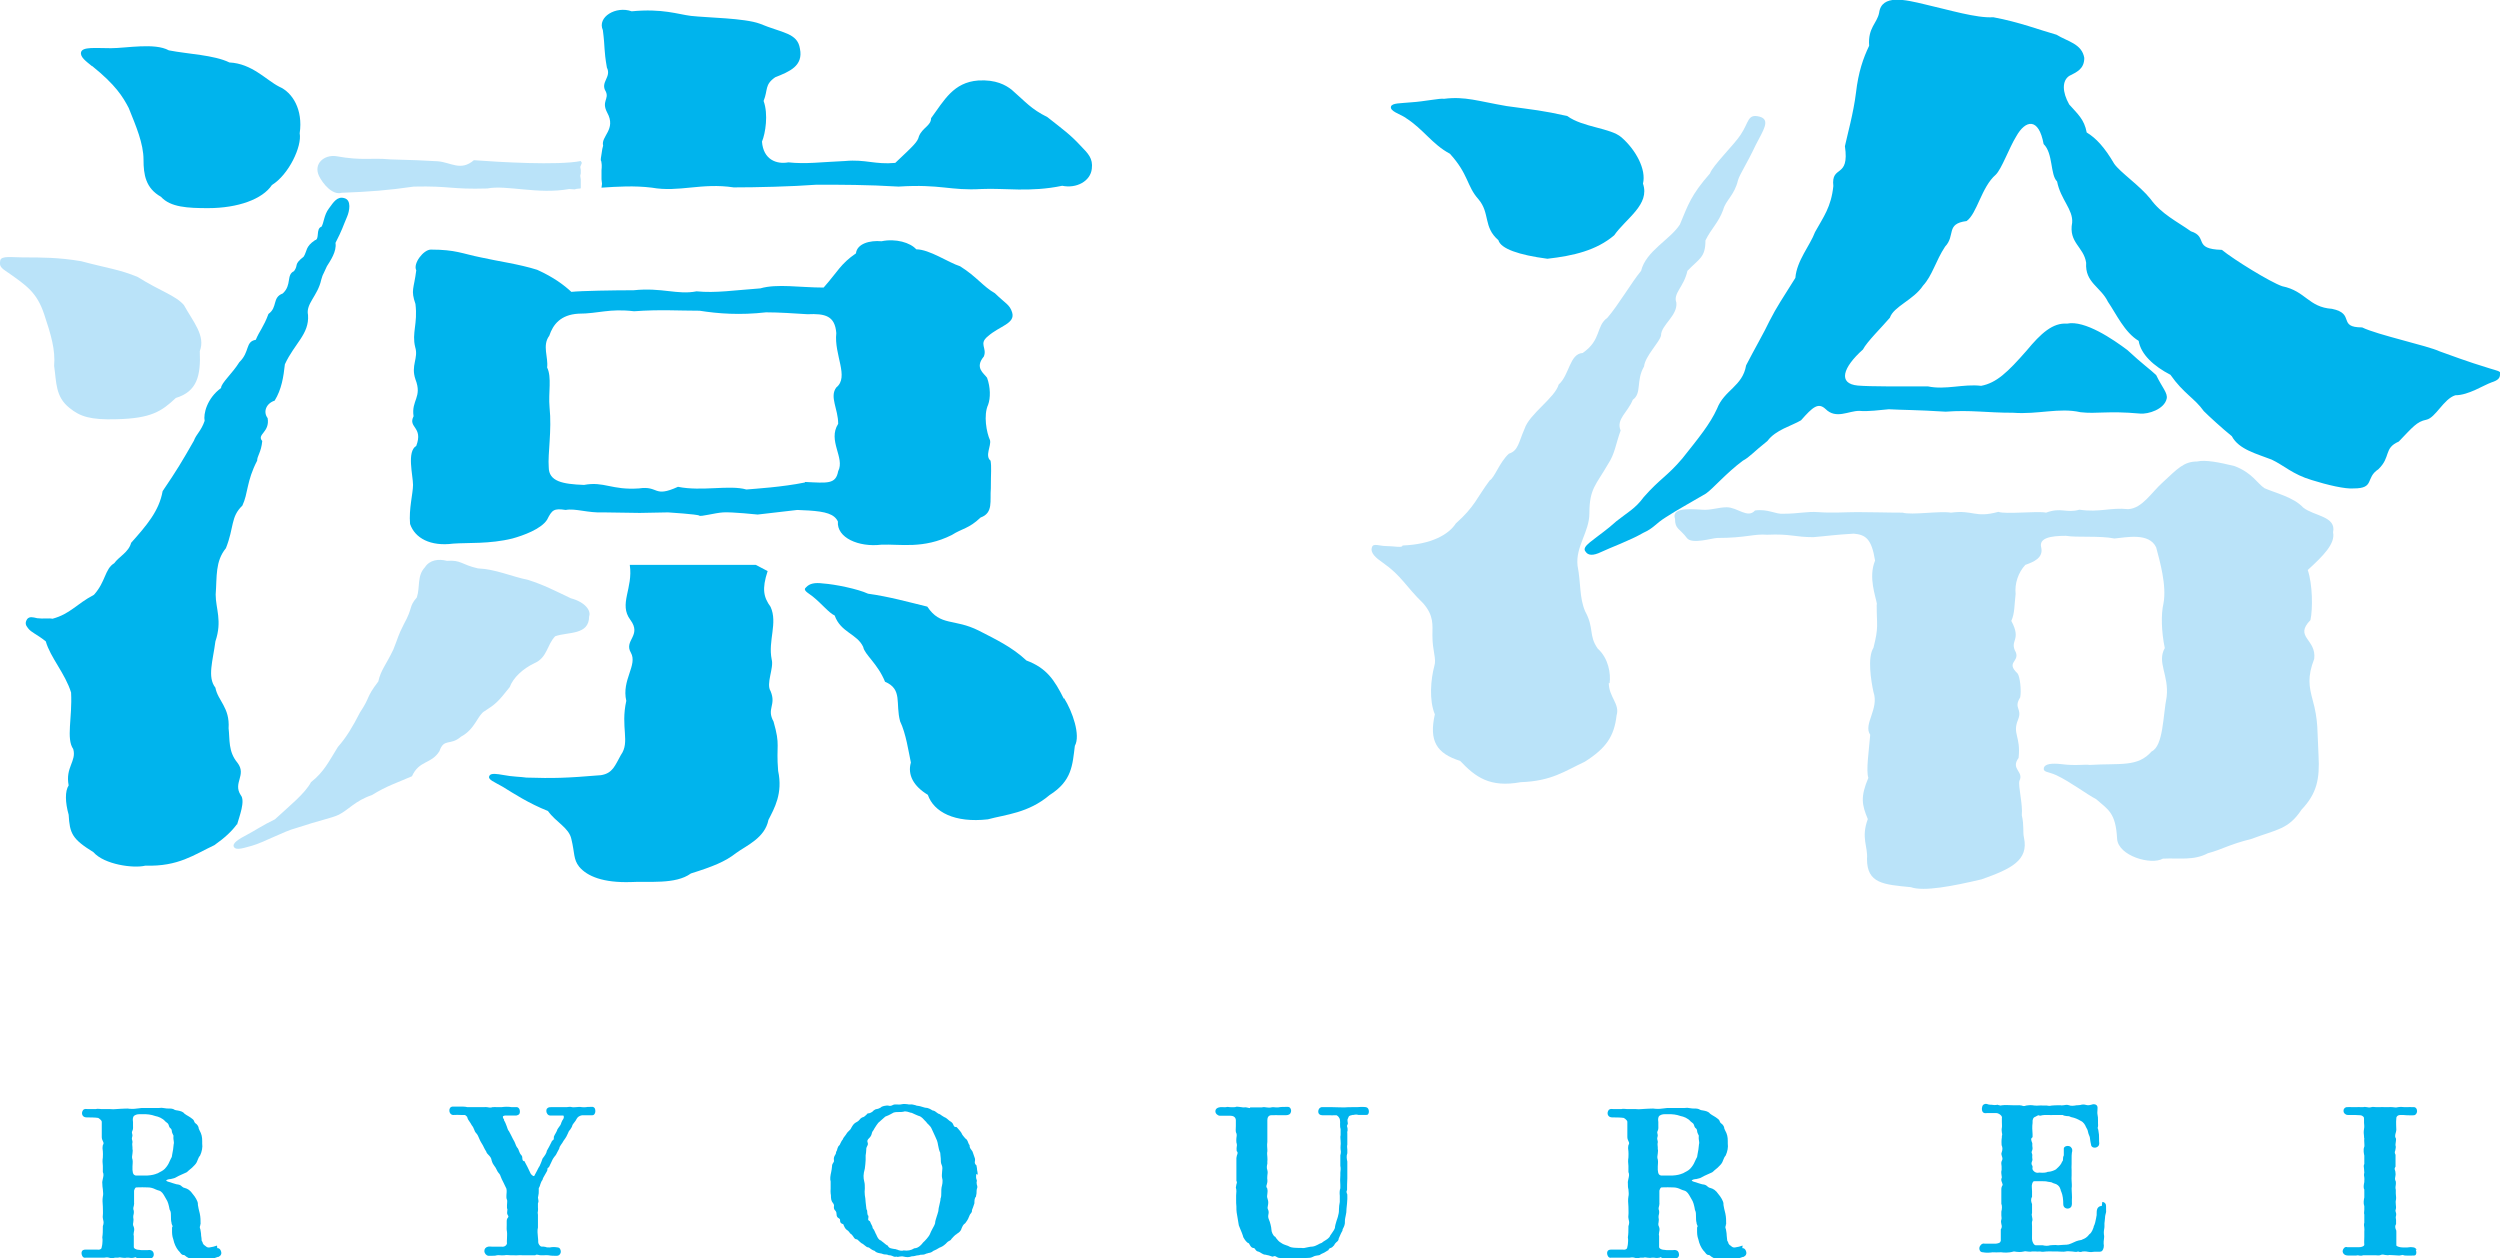
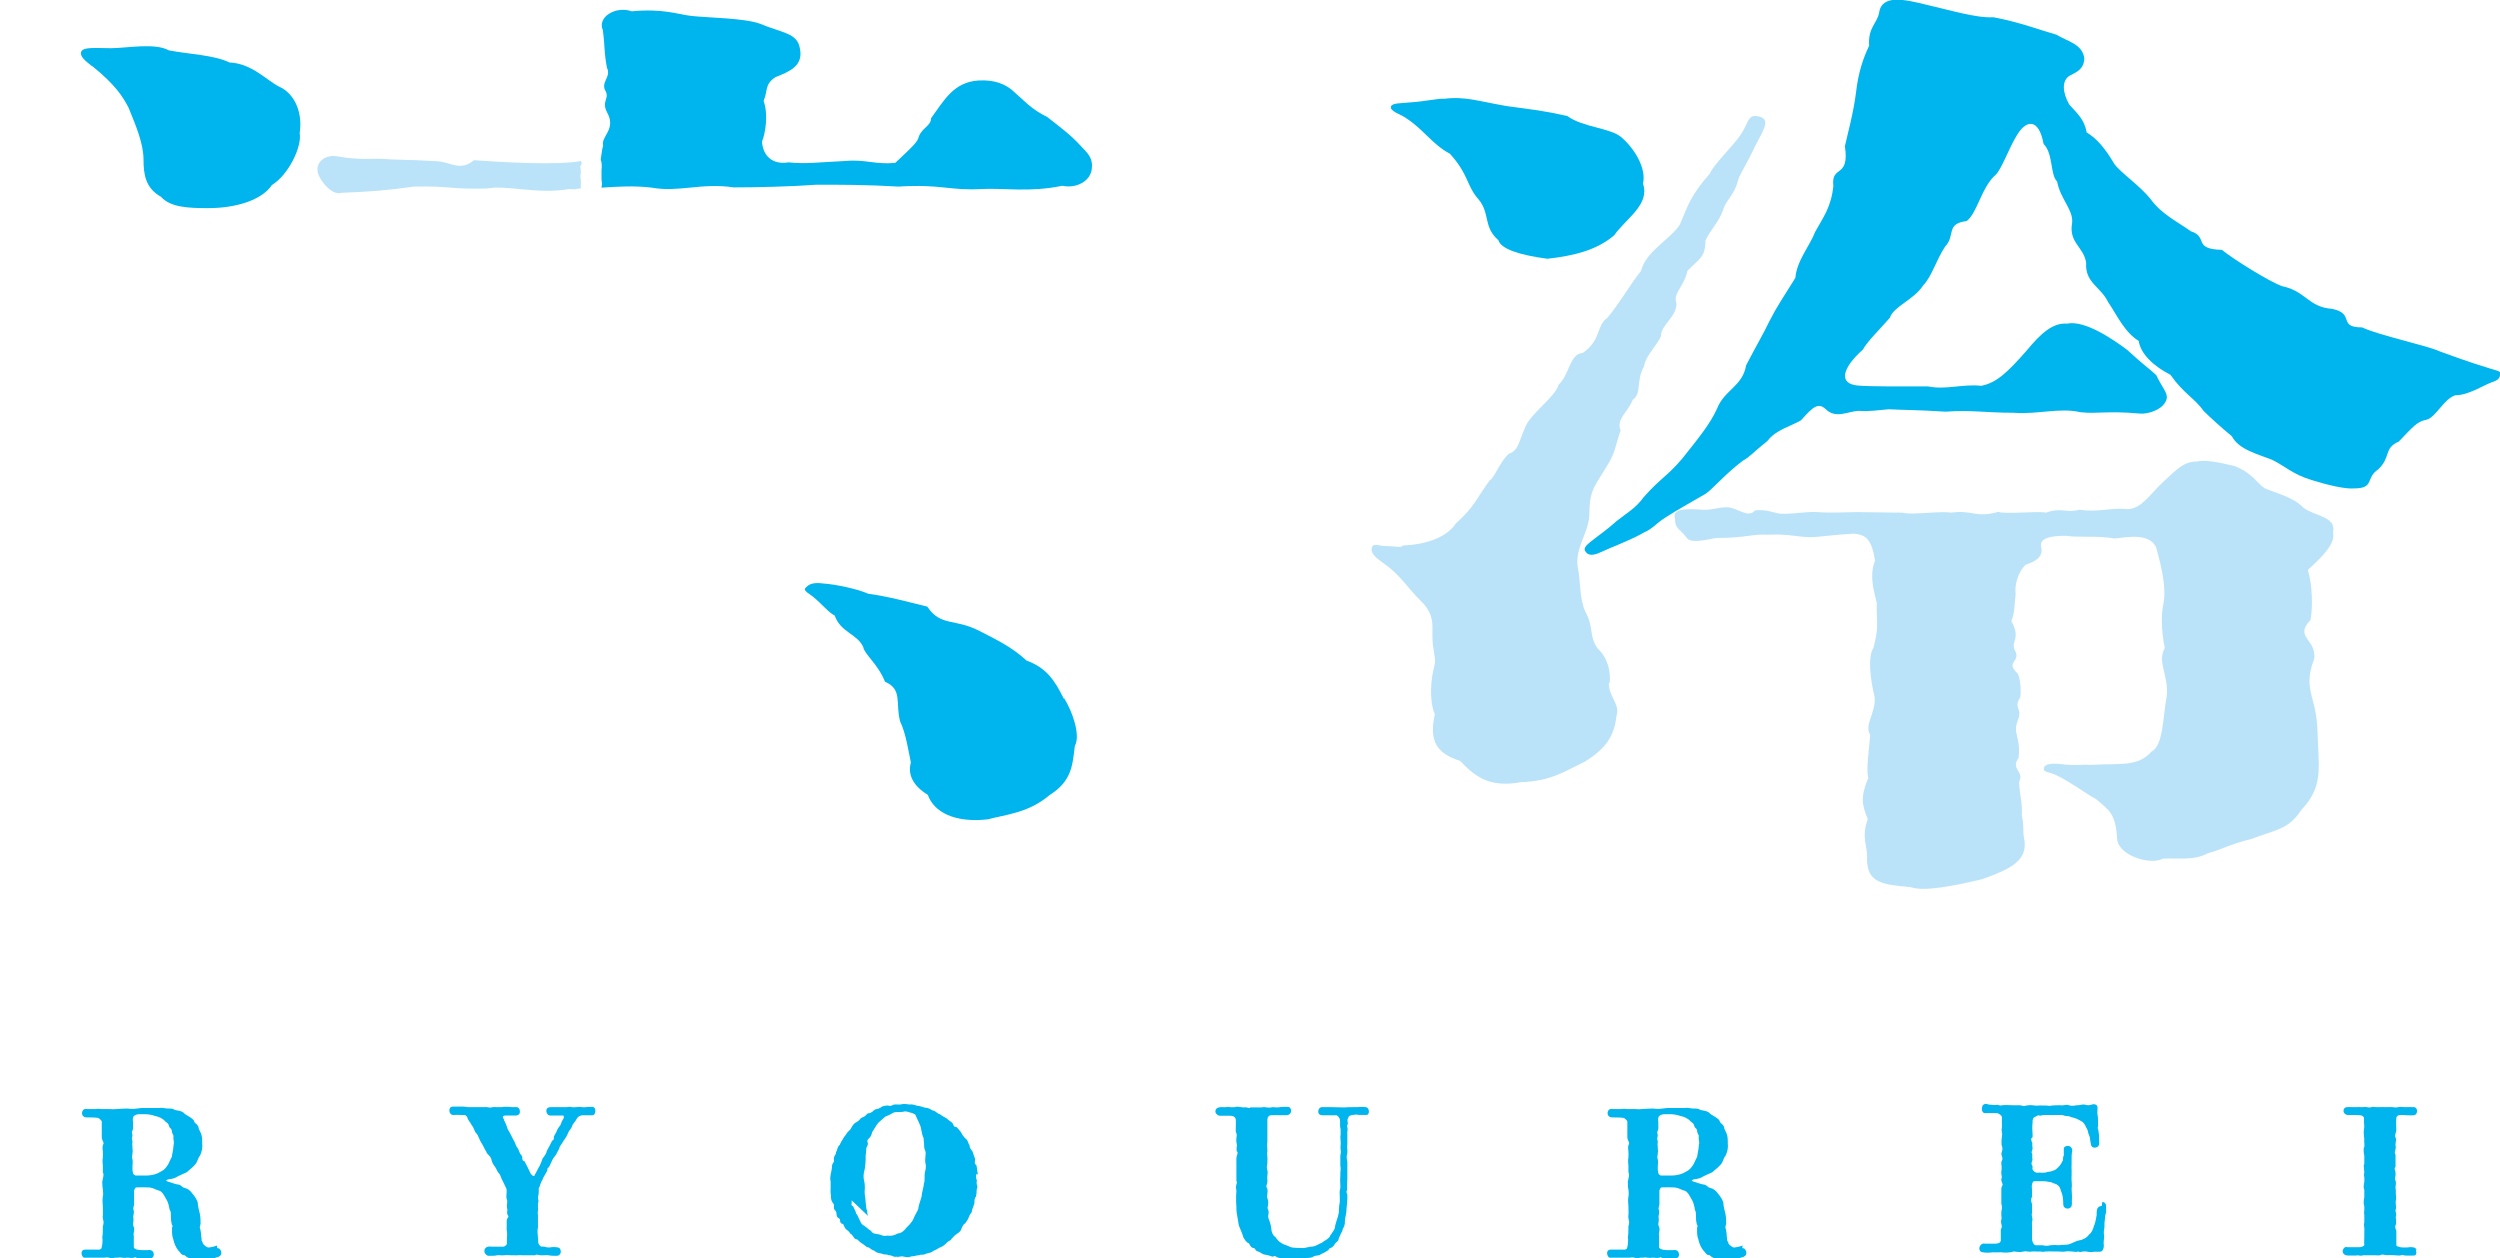
<svg xmlns="http://www.w3.org/2000/svg" id="_レイヤー_2" data-name="レイヤー_2" viewBox="0 0 92.85 46.74">
  <defs>
    <style>
      .cls-1 {
        fill: #bae3f9;
      }

      .cls-2 {
        fill: #00b4ed;
      }
    </style>
  </defs>
  <g id="_レイヤー_1-2" data-name="レイヤー_1">
    <g>
      <g>
-         <path class="cls-1" d="M.29,10.12c-.27-.18-.32-.24-.28-.45.04-.18.45-.11.84-.11.71,0,1.32,0,2.16.14.93.25,1.45.31,2.11.59.84.53,1.4.68,1.71,1.04.35.63.81,1.14.59,1.71.04.92-.1,1.5-.89,1.74-.53.5-.92.76-2.2.79-.97.03-1.36-.1-1.75-.42-.53-.42-.48-.96-.57-1.56.05-.6-.11-1.14-.37-1.92-.27-.81-.65-1.06-1.36-1.56Z" />
-         <path class="cls-2" d="M8.8,30.61c-.18.25-.44.5-.84.78-.75.35-1.33.8-2.56.76-.44.11-1.53-.04-1.93-.5-.79-.49-.88-.69-.92-1.39-.13-.46-.14-.88,0-1.09-.13-.67.3-.9.17-1.35-.27-.39-.03-1.15-.08-2.1-.22-.71-.77-1.3-.94-1.9-.35-.28-.53-.32-.66-.49-.09-.11-.12-.2-.03-.34.09-.1.2-.07.37-.03.22.03.44-.01.57.02.66-.18.88-.54,1.54-.89.44-.49.4-.96.75-1.17.18-.25.54-.41.63-.76.57-.64,1.04-1.18,1.17-1.92.53-.78.72-1.1,1.16-1.87.09-.25.27-.36.4-.74-.05-.25.08-.83.61-1.22,0-.18.42-.54.68-.96.4-.39.21-.76.61-.83.13-.32.29-.47.47-.96.35-.25.13-.61.53-.76.35-.32.12-.69.42-.83.18-.25-.03-.23.36-.54.13-.21.06-.37.42-.61.18-.03.02-.43.24-.5.09-.14.09-.43.27-.67.18-.25.32-.47.58-.39.27.07.19.48.1.69-.18.42-.16.44-.43.97.05.32-.19.66-.32.87-.22.49-.12.22-.21.5-.13.6-.58.89-.49,1.31.05.71-.5,1.05-.86,1.83-.05.46-.12.93-.38,1.35-.31.1-.44.41-.26.65.09.53-.42.6-.2.85-.04.42-.19.55-.19.73-.4.77-.33,1.21-.55,1.67-.44.42-.3.8-.61,1.58-.4.49-.33,1.05-.38,1.72,0,.53.25.97-.01,1.74-.09.71-.31,1.33,0,1.72.09.49.54.73.49,1.51.05.42-.02.86.33,1.28.35.46-.18.74.12,1.2.18.21-.05.79-.14,1.11Z" />
        <path class="cls-2" d="M3.42,2.46c-.22-.18-.45-.34-.41-.52.05-.21.54-.15,1.11-.15s1.63-.21,2.15.08c.71.14,1.68.17,2.25.45.84.04,1.36.65,1.85.9.49.21.89.85.76,1.73.09.49-.41,1.54-1.03,1.92-.35.53-1.27.86-2.37.86-.75,0-1.4-.03-1.75-.42-.57-.32-.65-.82-.65-1.38,0-.6-.28-1.25-.55-1.92-.22-.42-.48-.85-1.36-1.56Z" />
-         <path class="cls-1" d="M15,23.18c.35-.63.17-.63.48-.99.13-.39,0-.8.3-1.12.18-.28.51-.32.82-.24.53-.04.53.14,1.15.28.66.03,1.21.29,1.87.43.57.18.97.39,1.58.68.53.14.76.46.68.67,0,.71-.78.57-1.26.74-.31.32-.29.79-.77,1-.44.21-.79.54-.92.89-.44.56-.54.64-.93.89-.26.14-.35.67-.88.95-.4.35-.63.04-.8.54-.31.49-.75.33-1.02.93-.57.25-.92.35-1.49.7-.62.21-.87.55-1.23.73-.31.14-.63.18-1.6.5-.4.1-1.22.54-1.62.65-.27.07-.58.19-.67.05-.09-.14.2-.31.47-.45s.61-.37,1.05-.58c.53-.49,1.12-.96,1.34-1.38.49-.39.65-.75,1-1.31.31-.35.55-.75.82-1.28.4-.6.2-.52.68-1.15.09-.42.29-.62.56-1.19.19-.47.16-.49.39-.94Z" />
        <path class="cls-1" d="M21.56,7c-.41.03.03.05-.42.02-1.15.21-2.34-.16-3.04-.02-1.37.04-1.37-.1-2.73-.07-.97.14-1.63.19-2.68.23-.35.1-.7-.34-.84-.62-.22-.46.19-.8.63-.74,1.01.18,1.26.05,2.02.12.97.03,1.1.03,1.76.07.49.04.85.38,1.34-.04.93.07,3.14.2,3.97.03l.04.07-.06.15.02.11v.13l-.02.09.02.13v.12s0,.11,0,.11v.09Z" />
        <path class="cls-2" d="M22.36,6.84l-.02-.18v-.15s0-.19,0-.19c0,0,.02-.18,0-.27s0-.05-.02-.08.01-.18.01-.18l.04-.26s.02-.08.03-.12c-.09-.35.5-.6.15-1.23-.22-.42.08-.5-.05-.78-.22-.35.22-.53.04-.89-.12-.69-.06-.69-.15-1.39-.22-.49.49-.91,1.07-.7,1.15-.11,1.71.11,2.2.17.62.07,1.99.08,2.56.29.84.35,1.4.34,1.49.93.13.64-.39.85-.92,1.06-.4.28-.26.46-.43.88.18.49.07,1.2-.06,1.51.05.67.54.85.98.77.66.07,1.19-.01,2.11-.05.75-.07,1.11.14,1.86.07.71-.67.83-.78.88-.99.13-.32.45-.39.45-.67.49-.67.83-1.33,1.75-1.4.66-.04,1.02.17,1.24.34.53.46.71.71,1.33,1.02.62.49.84.64,1.24,1.07.27.28.46.46.41.85-.05.46-.57.74-1.1.63-1.19.25-2.15.08-2.99.12-1.19.07-1.5-.19-3.09-.09-1.15-.07-2.16-.07-3.04-.07-.93.07-2.25.1-3.08.1-1.19-.18-2.03.19-3.04.01-.65-.08-1.28-.04-1.87,0l.02-.15Z" />
-         <path class="cls-2" d="M28.51,21.21c-.22.67-.15.97.11,1.33.27.6-.1,1.25.04,1.95.09.32-.22.9-.04,1.18.22.53-.16.64.11,1.13.26.91.09.84.17,1.83.18.84-.14,1.39-.36,1.82-.13.67-.81.95-1.2,1.23-.4.32-.88.51-1.68.76-.57.42-1.58.28-2.24.32-1.01.03-1.61-.21-1.91-.57-.22-.28-.16-.5-.29-1.03-.09-.42-.57-.62-.87-1.04-.71-.28-1.29-.66-1.68-.9-.31-.18-.58-.27-.49-.41.05-.11.31-.06.49-.03.35.07.7.07.88.1,1.01.03,1.45.02,2.77-.09.44-.07.52-.36.74-.75.35-.49-.02-1.02.2-2.01-.18-.78.43-1.33.17-1.79-.27-.46.42-.63-.02-1.22s.11-1.16-.02-2.04h4.68l.44.23ZM29.61,18.94l-1.47.17s-.96-.1-1.28-.08-.84.17-.89.12-1.16-.12-1.16-.12l-1.05.02-1.34-.02c-.57.03-1.06-.16-1.41-.09-.44-.07-.51,0-.69.36-.22.35-.89.59-1.29.7-.84.21-1.68.15-2.2.19-.84.11-1.42-.2-1.6-.73-.05-.56.11-1.14.11-1.45,0-.35-.24-1.24.12-1.45.27-.71-.32-.67-.1-1.1-.09-.6.33-.7.07-1.37-.18-.53.12-.78-.01-1.2-.13-.53.1-.86.01-1.6-.18-.53-.06-.54.03-1.25-.13-.25.27-.77.54-.77.93,0,1.16.15,1.86.29.62.14,1.43.25,2.09.46.62.28,1,.57,1.27.82.35-.04,1.61-.06,2.31-.06,1.06-.11,1.63.18,2.34.04.71.07,1.4-.04,2.37-.11.62-.18,1.47-.03,2.35-.03.53-.6.63-.88,1.2-1.27.04-.36.51-.49.95-.45.53-.11,1.07.05,1.29.3.49,0,1.19.49,1.63.63.62.39.85.75,1.29,1,.4.39.55.42.64.71.13.42-.46.5-.9.89-.35.28-.02.43-.15.75-.35.42,0,.62.12.79.13.36.13.75.04,1-.18.39-.06,1.04.07,1.32.05.21-.2.58.02.76.04.25.01.43.01,1.03-.04.46.1.91-.38,1.08-.44.42-.68.4-1.07.65-1.06.53-1.91.33-2.62.36-.84.1-1.66-.26-1.61-.86-.13-.28-.46-.37-1.08-.41M29.9,17.9c.84.04,1.14.09,1.23-.4.26-.5-.4-1.13,0-1.76,0-.56-.33-1-.07-1.35.49-.39-.09-1.21,0-2.02-.05-.64-.41-.73-1.07-.7-.49-.03-1.05-.07-1.54-.07-.97.11-1.77.05-2.47-.06-.79,0-1.46-.05-2.43.02-.93-.11-1.32.09-2.07.09-.66.04-.94.4-1.08.82-.27.36-.03.8-.08,1.18.18.36.04.94.09,1.47.09.88-.07,1.73-.03,2.23,0,.53.51.63,1.31.66.75-.14,1.02.2,2.04.13.75-.11.53.36,1.45-.06.88.18,1.92-.08,2.54.1.35-.03,1.33-.09,2.17-.26Z" />
        <path class="cls-2" d="M39.52,25.93c.31.49.62,1.38.4,1.77-.09.71-.1,1.3-.94,1.83-.79.67-1.63.72-2.29.9-1.23.14-2.01-.27-2.23-.91-.53-.32-.76-.74-.63-1.2-.09-.42-.18-1.07-.4-1.53-.18-.67.1-1.19-.56-1.47-.27-.67-.76-1.01-.81-1.29-.22-.49-.84-.54-1.06-1.17-.22-.1-.47-.43-.82-.71-.18-.14-.38-.23-.24-.34.13-.14.32-.18.63-.14.44.03,1.28.2,1.67.38.79.11,1.5.31,2.2.48.49.74.99.43,1.91.89.62.32,1.24.61,1.77,1.11.75.28,1.04.72,1.39,1.42Z" />
        <g>
          <path class="cls-1" d="M59.75,25.36c0,.53.42.78.29,1.21-.09.78-.39,1.22-1.18,1.72-.75.35-1.23.72-2.38.76-1.15.21-1.68-.19-2.25-.79-.88-.28-1.16-.74-.94-1.73-.22-.53-.15-1.3-.02-1.79.09-.28-.07-.54-.07-1.14,0-.39.06-.73-.34-1.19-.66-.64-.8-1.02-1.5-1.51-.26-.18-.49-.37-.4-.59.05-.14.29-.03.51-.03.31,0,.62.08.62-.02,1.06-.04,1.71-.4,1.98-.82.71-.63.78-.96,1.26-1.6.18-.1.36-.67.71-.99.35-.11.36-.42.58-.92.18-.56,1.13-1.15,1.27-1.65.4-.35.4-1.14.89-1.17.71-.49.48-.99.92-1.31.4-.46.9-1.32,1.25-1.74.18-.74,1.08-1.16,1.44-1.72.31-.74.41-1.09,1.12-1.9.09-.28.92-1.09,1.14-1.44.31-.46.25-.78.69-.67s.14.52-.13,1.05c-.35.74-.58,1.06-.66,1.31-.13.56-.46.75-.55,1.1-.18.49-.44.69-.66,1.14,0,.64-.23.67-.67,1.13-.13.6-.54.83-.41,1.18.05.49-.57.83-.57,1.22-.05.25-.59.76-.63,1.15-.31.53-.07.99-.42,1.24-.18.46-.63.72-.45,1.14-.18.49-.21.86-.47,1.25-.44.77-.69.9-.69,1.82,0,.7-.52,1.24-.44,1.95.13.67.06,1.16.28,1.69.35.64.12.89.47,1.39.4.36.49.93.44,1.29Z" />
          <path class="cls-2" d="M52.2,4.37c-.22-.14-.58-.24-.54-.41.04-.14.36-.12.75-.16.49-.03,1.09-.16,1.22-.13.79-.1,1.27.09,2.33.27,1.01.14,1.32.16,2.25.37.57.42,1.61.44,2.01.79.53.46.93,1.19.8,1.72.27.78-.63,1.29-1.07,1.92-.66.56-1.51.76-2.48.87-1.06-.14-1.73-.37-1.82-.69-.57-.49-.3-1-.74-1.52-.44-.49-.36-.92-1.06-1.69-.66-.35-.98-.91-1.64-1.33Z" />
          <path class="cls-2" d="M92.85,13.91c0,.14-.09.22-.31.29-.31.11-.86.48-1.35.48-.44.14-.73.84-1.08.91s-.5.27-1.02.81c-.57.25-.28.57-.76,1.03-.49.32-.12.71-.91.71-.31.03-.99-.13-1.56-.31-.71-.21-1.04-.55-1.49-.76-.53-.21-1.22-.37-1.48-.87-.35-.28-.86-.75-1.04-.93-.35-.49-.75-.65-1.24-1.35-.62-.32-1.1-.76-1.18-1.26-.53-.32-.83-1-1.14-1.45-.27-.56-.86-.71-.81-1.45-.09-.6-.66-.74-.52-1.49.04-.49-.43-.86-.56-1.53-.26-.25-.14-1.04-.5-1.39-.18-.99-.67-.91-1.02-.28-.26.42-.54,1.21-.76,1.42-.53.46-.69,1.44-1.08,1.72-.79.1-.4.53-.8.95-.35.53-.47,1.07-.82,1.45-.35.53-1.09.77-1.23,1.19-.27.32-.86.9-1,1.18-.75.67-.94,1.27-.19,1.34.49.04,1.46.03,2.6.03.66.14,1.32-.1,1.98-.02.57-.11.98-.5,1.69-1.31.53-.64.97-1.04,1.5-1,.66-.14,1.72.59,2.24.98.57.53.85.72,1.07.93.22.46.44.67.39.88-.09.39-.68.58-.99.55-1.23-.11-1.59.02-2.21-.05-.79-.18-1.58.09-2.5.02-1.01,0-1.58-.11-2.51-.04-1.1-.07-1.58-.06-2.11-.09-.35.03-.75.09-1.1.06-.4,0-.86.32-1.25-.07-.27-.25-.47-.08-.91.42-.35.21-.94.35-1.25.77-.53.42-.65.59-.91.73-.62.46-1.11,1.04-1.37,1.22-.66.39-1.01.57-1.49.88-.4.25-.44.4-.84.58-.48.28-1.25.56-1.56.71s-.49.13-.58-.01c-.09-.1-.01-.21.16-.35.35-.28.63-.46.98-.78.4-.32.71-.47,1.02-.9.62-.7.86-.76,1.43-1.43.62-.78,1.03-1.28,1.29-1.85.27-.7.95-.83,1.08-1.61.27-.53.69-1.26.87-1.65.27-.53.48-.83.96-1.6.05-.64.55-1.21.73-1.7.31-.56.6-.93.68-1.71-.09-.81.61-.25.43-1.48.09-.42.32-1.24.41-1.98.09-.78.27-1.29.49-1.75-.05-.67.29-.83.37-1.22.09-.71.98-.49,1.69-.32.92.21,1.93.52,2.55.48.97.18,1.74.48,2.35.65.4.25.94.33,1.03.86,0,.42-.29.53-.56.67-.27.18-.26.6,0,1.06.31.35.56.55.65,1.04.35.21.67.56,1.02,1.16.22.32.95.81,1.35,1.31.4.56,1.01.85,1.5,1.2.66.21.05.66,1.15.69.44.36,1.8,1.2,2.24,1.35.88.18.97.78,1.85.84.88.18.19.69,1.12.69.57.28,2.44.68,2.88.89.4.14.96.36,1.88.64.22.07.39.09.39.2Z" />
          <path class="cls-1" d="M69.71,22.44c-.04-.28-.33-.99-.07-1.62-.13-.81-.35-.96-.79-1-.71.04-1.01.09-1.5.13-.71,0-.84-.13-1.72-.09-.49-.04-.79.12-1.85.12-.18,0-.95.25-1.13,0-.27-.36-.44-.32-.44-.71-.13-.39.42-.38,1-.34.31.03.61-.09.92-.09.4,0,.78.43,1.05.12.49-.07.76.15,1.07.12.53,0,.87-.09,1.27-.06.53.04,1.02,0,1.46,0,.62,0,1.06.02,1.68.02.35.1,1.36-.07,1.8,0,.84-.11.88.21,1.76-.03.27.1,1.46-.04,1.77.03.57-.21.75.03,1.24-.11.75.11,1.15-.09,1.81-.02.53-.03.86-.62,1.3-1.01.53-.49.77-.76,1.26-.76.31-.07.82.03,1.39.17.66.25.85.65,1.11.82.4.18,1.08.33,1.44.72.4.32,1.24.32,1.11.92.09.42-.36.87-.94,1.4.18.53.19,1.44.1,1.86-.62.64.23.7.14,1.44-.26.67-.19,1.03-.06,1.52.22.78.17,1.18.22,2.06.05.88-.06,1.42-.63,2.02-.49.74-.91.73-1.87,1.09-.84.21-1.08.39-1.61.53-.53.28-1.05.17-1.67.2-.44.25-1.65-.1-1.7-.73-.05-.99-.34-1.09-.78-1.48-.35-.18-.95-.64-1.48-.89-.31-.14-.5-.1-.46-.28.05-.14.29-.17.65-.13.53.07.88,0,1.05.03,1.15-.07,1.78.09,2.3-.5.44-.21.42-1.32.56-2.03.09-.81-.37-1.28-.07-1.81-.13-.63-.14-1.27-.05-1.65.13-.67-.14-1.6-.27-2.09-.26-.56-1.11-.37-1.55-.33-.53-.11-1.41-.03-1.8-.1-.57,0-1.01.08-.92.43.09.39-.28.54-.59.65-.26.28-.4.69-.36,1.08-.05.42-.03.72-.16,1,.4.74-.09.71.17,1.17.13.36-.38.36.06.78.09.1.15.64.1.89-.26.42.09.4-.08.83-.22.53.11.61.02,1.42-.31.42.21.5.03.85-.05.21.13.85.09,1.28.09.38.03.61.08.83.18.84-.47,1.16-1.58,1.55-1.06.25-2.14.46-2.62.29-1.01-.1-1.63-.13-1.63-1.05.04-.46-.23-.78.03-1.48-.22-.53-.28-.82.02-1.53-.09-.28.02-1,.07-1.6-.27-.39.34-.96.12-1.59-.09-.42-.23-1.28,0-1.64.2-.79.12-.8.12-1.61Z" />
        </g>
      </g>
      <g>
        <path class="cls-2" d="M8.06,46.26c-.12.04-.15.05-.28.07-.07.01-.1-.01-.17-.07l-.03-.02s-.04-.04-.05-.07c0-.03-.02-.06-.04-.09,0-.06-.01-.13-.02-.19,0-.09-.02-.17-.03-.24-.03-.06-.02-.09,0-.15v-.03s.01,0,.01,0c0-.14,0-.26-.03-.4-.03-.12-.06-.24-.07-.32v-.04c0-.1-.11-.27-.18-.35-.11-.16-.2-.21-.31-.24-.06-.01-.08-.04-.11-.06-.03-.03-.07-.06-.15-.07-.04,0-.12-.03-.19-.05-.06-.02-.11-.04-.16-.05-.07-.02-.08-.05-.08-.05,0,0,.04-.04.15-.05h.02c.07-.02.15-.03.19-.06.07-.04.13-.07.2-.1.06-.03.12-.05.2-.09.03-.02.06-.05.08-.07.09-.07.16-.13.22-.2.07-.07.1-.15.12-.21.02-.05.04-.1.08-.14h0c.07-.15.1-.31.08-.45,0-.03,0-.06,0-.09,0-.15-.02-.26-.1-.4h0s-.02-.04-.03-.07c0-.04-.02-.1-.08-.16h0c-.06-.04-.08-.07-.09-.11-.01-.03-.03-.06-.06-.08-.06-.05-.11-.08-.16-.11-.05-.03-.09-.05-.14-.09-.06-.08-.16-.1-.27-.12-.03,0-.06-.01-.09-.02-.07-.05-.15-.05-.23-.05-.04,0-.09,0-.13-.01-.1-.02-.16-.02-.22-.01-.04,0-.09,0-.15,0-.06,0-.12,0-.16,0-.09,0-.17,0-.29,0h-.01s-.08,0-.12.01c-.14.02-.24.03-.36.02-.1-.02-.22,0-.33,0-.06,0-.11.01-.16.01-.08.01-.17.01-.26,0-.07,0-.13,0-.2,0-.03,0-.07,0-.11,0-.06,0-.13-.02-.2,0-.1,0-.15,0-.2,0-.03,0-.06,0-.09,0,0,0-.01,0-.02,0-.04,0-.1-.02-.16.03h0c-.05.07-.06.15-.02.21.03.05.09.07.15.07.09,0,.32,0,.43.02h0s.12.07.13.14c0,.04,0,.08,0,.14,0,.15,0,.35,0,.43,0,.06.02.11.04.15.03.06.04.09,0,.15h0c-.02.1-.01.16,0,.23,0,.06.01.13,0,.23-.02.11-.01.21,0,.31,0,.07,0,.14,0,.21h0s0,.02,0,.02c.04.08.02.16,0,.25-.01.06-.03.12-.02.17,0,.08.01.16.02.22.01.11.02.2,0,.27-.02.11-.01.24,0,.37,0,.12.01.24,0,.32-.01.07,0,.12.01.17.02.07.03.13-.01.24h0c0,.19,0,.28-.02.41h0s0,.01,0,.01c.02.12,0,.16,0,.24,0,.03-.01.06-.02.11,0,.03-.01.06-.04.08-.03.02-.07.03-.13.02-.04,0-.07,0-.1,0-.09,0-.17,0-.3,0-.12-.01-.16.04-.17.07-.03.06,0,.15.03.19.03.04.07.05.12.04.03,0,.05,0,.08,0,.06,0,.11,0,.16,0,.06,0,.13,0,.21,0,.1,0,.18,0,.23,0,.06-.01.11-.02.18,0,.08.03.15.02.22,0,.04,0,.08,0,.12,0h0s0,0,0,0c.04-.02.09-.01.14,0,.05,0,.11.02.17,0,.02,0,.04,0,.08,0,.05.01.11.02.2,0h.01s0,0,0,0c.03-.03.04-.02.07,0,.02.01.05.03.09.02.03,0,.07,0,.11,0,.04,0,.09,0,.12,0,.02,0,.04,0,.07,0,.05,0,.1,0,.15,0,.06,0,.1-.05.11-.11.01-.06-.01-.15-.09-.18-.05-.02-.1-.02-.14-.01-.02,0-.05,0-.07,0-.04,0-.07,0-.1,0-.05,0-.1,0-.14-.01h0s0,0,0,0c-.08,0-.15-.03-.18-.06-.02-.02-.02-.04-.02-.05,0-.08,0-.16,0-.25,0-.05,0-.1,0-.16h0c-.02-.05,0-.08,0-.13.01-.05.03-.11,0-.2-.04-.07-.03-.12-.02-.17,0-.05.02-.1,0-.17,0-.01,0-.03,0-.07.01-.04.03-.11.02-.19h0c-.03-.07-.02-.12,0-.18,0-.04.02-.08.01-.11,0-.08,0-.18,0-.26,0-.08,0-.15,0-.2.03-.09.05-.12.09-.12.17-.01.29,0,.39,0h.02c.12,0,.21.03.29.07.05.02.09.04.14.05.1.03.16.13.22.24.01.02.03.05.04.07.07.1.1.24.12.34,0,.03.01.06.03.09.03.05.03.14.03.23,0,.07,0,.15.02.22,0,.03.01.06.02.08.02.04.03.06,0,.1h0s0,.02,0,.02c0,.03,0,.06,0,.08,0,.12,0,.21.05.35.03.15.1.3.18.4h0s.06.06.07.08c.02.03.04.06.1.09h0s.01,0,.01,0c.04,0,.05,0,.08.03.02.02.06.05.12.08.15.04.25.05.35.06.03,0,.06,0,.09,0,.02,0,.03,0,.04,0,.07,0,.12,0,.18-.01.05,0,.09-.01.13-.01.09,0,.18-.03.31-.08h.03s0-.01,0-.01c.05-.02.08-.06.09-.11.01-.07-.03-.15-.07-.18-.03-.02-.06-.03-.08-.02ZM4.92,43.06c-.03-.06-.01-.15,0-.22,0-.06.02-.12,0-.16,0-.02,0-.05,0-.07,0-.06-.02-.11,0-.18,0-.03,0-.06-.01-.08-.01-.03-.02-.06,0-.13.02-.05,0-.08,0-.11-.01-.03-.02-.06.01-.12.03-.06.02-.13.02-.2,0-.04,0-.08,0-.12h0s0,0,0,0c-.02-.11,0-.2.04-.23h0c.05-.03.09-.06.22-.06.02,0,.04,0,.06,0h.05c.16,0,.29.01.46.07.11.02.27.08.37.2.02.02.04.03.05.04.03.02.06.04.08.11.02.07.04.09.07.11.02.02.03.03.04.08,0,.07.03.11.04.14.02.03.03.05.02.09,0,.06,0,.1.01.14,0,.04.02.08,0,.14-.01.15-.03.25-.05.35,0,.04-.02.08-.02.12-.03.05-.05.1-.07.14-.03.07-.06.14-.13.23h0c-.08.11-.16.15-.24.19-.03.02-.06.03-.09.05h-.01c-.09.04-.2.07-.38.08-.07,0-.13,0-.19,0-.07,0-.14,0-.23,0-.06-.02-.11-.04-.12-.21h0s0-.08,0-.13c0-.08.02-.17,0-.26Z" />
        <path class="cls-2" d="M21.92,41.11c-.07,0-.12,0-.16.01-.05,0-.09.01-.14,0-.1-.02-.18,0-.24,0-.05,0-.09.01-.13,0-.07-.02-.14-.01-.21,0-.05,0-.1,0-.16,0-.17,0-.29,0-.42,0-.06,0-.1.01-.13.04-.03.02-.04.06-.04.1,0,.08.06.17.14.17.03,0,.06,0,.08,0,.05,0,.1,0,.13,0,.02,0,.04,0,.06,0,.04,0,.08,0,.13,0,.04,0,.07,0,.09,0,0,0,.02.01.02.05,0,.03,0,.05-.02.08-.02.03-.05.07-.07.13-.02.08-.05.12-.09.17-.02.03-.04.05-.06.09-.02.07-.05.11-.07.15-.02.03-.04.07-.06.12h0s0,.02,0,.02c0,.07,0,.08-.03.1-.02.02-.05.04-.06.08-.05.11-.12.23-.17.32h0c-.01.09-.07.17-.16.29h0c-.03.1-.06.16-.08.21-.01.02-.02.04-.02.05-.03.04-.07.12-.11.2-.03.06-.06.11-.08.15,0,.02-.02.04-.05.04h0s-.07-.04-.1-.09c-.02-.05-.07-.15-.12-.25-.04-.08-.08-.15-.1-.19v-.02s-.02,0-.02,0c-.06-.02-.06-.04-.07-.1,0-.04,0-.09-.04-.13-.05-.05-.06-.1-.08-.14-.02-.05-.03-.1-.08-.15-.03-.04-.04-.08-.06-.13-.02-.05-.04-.1-.09-.18-.02-.04-.05-.1-.08-.16-.03-.06-.06-.12-.08-.15h-.01s-.05-.11-.06-.16c-.03-.08-.06-.16-.1-.22v-.03c-.04-.05-.05-.1-.04-.12,0,0,.02-.02.08-.03.1,0,.3,0,.42,0h0s.09-.02.11-.06c.03-.06.02-.13,0-.18-.02-.04-.06-.07-.09-.07h0c-.08,0-.11,0-.14,0-.02,0-.03,0-.05,0-.13-.02-.24-.02-.39,0-.07,0-.11,0-.16,0-.05,0-.1-.01-.17,0-.07.03-.14.01-.2,0-.04,0-.07-.01-.1,0-.05,0-.09,0-.13,0-.06,0-.12,0-.18,0-.05,0-.1,0-.14,0-.06,0-.11,0-.18,0-.05-.01-.09-.02-.15-.02-.04,0-.08,0-.15,0-.07,0-.12,0-.16,0-.04,0-.07,0-.1,0-.08.01-.12.08-.11.17.01.07.06.14.14.14,0,0,.01,0,.02,0,.1-.01.18,0,.26,0,.04,0,.08,0,.12,0h.01s.04-.01.09.05l.02.02c.02.08.05.13.09.18.02.03.05.07.08.13.05.06.07.11.09.16.02.05.03.09.08.14.04.04.08.12.11.2.02.05.05.11.07.14.06.09.08.14.11.2.02.04.04.08.08.14.01.05.05.09.09.13.05.05.1.11.11.2.03.1.06.15.1.2.03.04.06.08.09.15.04.09.08.12.1.15.02.03.03.04.04.08h0c.03.08.06.15.1.22.04.08.08.17.12.25.02.1,0,.17,0,.23,0,.06-.01.12.02.18.02.03,0,.12,0,.2,0,.03,0,.06,0,.09h0s0,.02,0,.02c.02.04.02.07.01.11,0,.04-.02.09.02.15.04.05.02.07,0,.1-.02.02-.04.06-.04.12,0,.05,0,.1,0,.16,0,.07-.01.15.01.24.01.08,0,.17,0,.25,0,.06-.01.13,0,.17,0,.04-.03.08-.06.1-.04.03-.09.04-.15.03h-.02s-.01,0-.01,0c0,0-.02,0-.05,0-.03,0-.07,0-.13,0-.06,0-.11,0-.15,0-.04,0-.08-.01-.13,0-.09.02-.14.08-.14.16,0,.09.07.17.15.18.03,0,.07,0,.11,0,.07,0,.15,0,.21-.02.05-.01.08,0,.12,0,.04,0,.08.01.16,0,.07-.02.15,0,.22,0,.04,0,.08,0,.11,0,.08.01.12,0,.17,0,.05,0,.09-.01.17,0h.47s.03-.03.08-.02c.03,0,.07.02.12.02h0c.06,0,.1,0,.13,0,.04,0,.09-.01.16,0,.1.02.2.02.26.02h.05c.09,0,.14-.07.15-.14,0-.08-.03-.16-.11-.17-.13-.02-.19-.02-.3,0-.07,0-.12,0-.16-.02-.04,0-.08-.02-.12-.01-.02,0-.05,0-.08-.03-.04-.04-.07-.09-.07-.14,0-.04,0-.1-.01-.17-.01-.12-.03-.27,0-.37,0-.05,0-.11,0-.17,0-.06,0-.12,0-.17,0-.05,0-.09,0-.13,0-.04-.02-.08,0-.14.01-.05,0-.1,0-.14,0-.05,0-.1,0-.15.03-.06.02-.11.01-.15,0-.03-.02-.06,0-.11.02-.08.02-.15.02-.2,0-.04,0-.08,0-.1.03-.05.05-.1.06-.15.02-.06.04-.11.08-.16h0c.01-.06.05-.12.09-.19.03-.06.07-.11.09-.17h0c0-.06,0-.07.03-.09s.05-.05.08-.13l.02-.04c.05-.11.07-.16.14-.25.05-.05.07-.1.1-.16.02-.04.04-.08.07-.13h0c.01-.07.04-.1.07-.15.03-.04.06-.08.09-.14.1-.13.13-.2.17-.29.02-.06.05-.1.08-.13.03-.05.07-.1.08-.16,0-.01.03-.05.06-.09.04-.05.08-.1.1-.15.04-.07.1-.11.2-.13.08,0,.2,0,.38,0,.04,0,.07-.02.09-.06.03-.05.03-.14,0-.2-.03-.04-.07-.06-.12-.05Z" />
-         <path class="cls-2" d="M36.31,43.63v-.04s0,0,0,0c0-.04-.01-.08-.02-.13,0-.05-.01-.1-.02-.15h0s0-.02,0-.02c-.08-.07-.07-.12-.06-.17,0-.03.01-.06,0-.09l-.09-.26s-.03-.04-.04-.06c-.04-.05-.07-.09-.07-.17v-.02s-.02-.01-.02-.01c0,0-.02-.05-.03-.07-.02-.06-.05-.13-.11-.16h0c-.06-.07-.13-.15-.14-.2h0c-.05-.08-.13-.16-.18-.22h0s-.01,0-.01,0c-.08,0-.09-.03-.11-.08-.01-.03-.03-.07-.08-.11-.05-.03-.08-.05-.11-.08-.03-.02-.05-.05-.1-.08h-.01c-.05-.02-.1-.06-.15-.09-.03-.02-.05-.04-.08-.05h-.01s-.05-.02-.08-.05c-.04-.03-.08-.07-.16-.08-.06-.04-.16-.1-.26-.1h-.01s-.04-.01-.07-.02c-.09-.03-.17-.05-.2-.05h0s-.05,0-.08-.02c-.07-.02-.15-.04-.21-.03-.04,0-.07,0-.1-.01-.06,0-.12-.02-.2,0-.08.02-.14.01-.19.01-.03,0-.05,0-.08,0,0,0,0,0,0,0-.02,0-.05.01-.07.02-.04.02-.09.05-.18.02h0s0,0,0,0c-.02,0-.03,0-.05,0-.09.01-.19.03-.23.08-.05.03-.09.04-.13.05-.04,0-.08.02-.12.05-.05.07-.16.11-.19.11,0,0,0,0,0,0h-.02s-.01,0-.01,0c-.01,0-.02.02-.04.04-.04.04-.1.1-.16.11h-.01c-.05.03-.08.06-.1.09-.02.03-.05.05-.1.08-.1.05-.13.1-.17.16,0,.01-.02.03-.03.05-.02.06-.07.1-.11.14-.03.03-.05.05-.06.07-.02.04-.05.07-.07.1-.03.04-.06.07-.08.13-.04.04-.07.11-.1.17,0,.02-.02.03-.03.05-.04.03-.05.07-.07.12,0,.03-.02.08-.05.13h0s0,.02,0,.02c0,.02-.01.05-.03.08-.03.05-.06.1-.05.18.01.07,0,.08-.02.11-.02.03-.05.06-.05.15,0,.06-.02.13-.03.2-.03.13-.05.26-.02.35,0,.03,0,.08,0,.14,0,.06,0,.1,0,.13-.01.06,0,.11,0,.17,0,.02.01.05.01.07,0,.14.01.22.09.31.03.05.03.08.02.12,0,.04,0,.1.06.15.03.04.04.08.04.13,0,.06.02.12.09.15.03.02.04.03.04.07,0,.04,0,.11.1.14.02,0,.03.02.04.06.02.04.04.1.1.15.05.03.08.06.1.09.02.03.04.06.08.08.04.04.06.07.08.1.03.05.06.09.13.09.01,0,.05.04.07.06.05.04.09.09.13.1.03.02.06.04.08.06.05.04.09.08.15.08.02.01.04.02.06.04.04.03.08.06.17.09.05.07.16.08.26.1h0s.07.03.11.03c.04,0,.09,0,.15.03h.02c.05,0,.09.02.12.03.04.02.09.04.14.02.04.02.08.01.12,0,.04,0,.09-.02.15,0,.05.01.1.02.14.02.08,0,.13-.02.16-.03.08,0,.14-.02.18-.03.03,0,.05-.01.07-.01h.01s.01,0,.01,0c.04-.02.07-.02.11-.02.04,0,.09,0,.16-.04.02,0,.05-.01.07-.02.06-.01.13-.02.19-.08.06-.02.17-.08.23-.12.1-.04.14-.06.24-.15h0s.06-.07.1-.09c.04-.02.09-.04.11-.09.05-.06.14-.15.18-.17h.01s0-.01,0-.01c0,0,.02-.01.03-.02.05-.03.13-.09.15-.18.04-.09.06-.15.14-.2h0c.07-.1.08-.11.11-.17,0-.02.02-.04.03-.07h0s.02-.06.04-.09c.03-.04.08-.08.07-.16.02-.05.06-.15.09-.25h0c0-.1,0-.19.06-.25h0s0-.02,0-.02c.02-.08.02-.11.02-.15,0-.03,0-.06.01-.11.03-.06.02-.11,0-.16,0-.04-.02-.08,0-.13h0s0-.03,0-.03c-.04-.1-.03-.14-.02-.24ZM32.24,45.16c-.02-.05-.03-.09-.03-.13,0-.04,0-.08-.03-.12-.01-.08-.02-.17-.03-.26,0-.09-.02-.19-.03-.26-.01-.09-.01-.18,0-.25,0-.09,0-.18-.02-.25-.04-.16-.04-.27.02-.49.02-.12.02-.21.03-.32,0-.05,0-.11,0-.17.01-.07.02-.12.02-.17,0-.07,0-.11.04-.18.04-.06.02-.11.01-.14-.01-.04-.02-.08.07-.16.06-.06.08-.12.09-.17.01-.04.02-.07.05-.1.01-.02.03-.04.04-.07.05-.08.12-.19.15-.22l.26-.23c.09-.03.14-.06.2-.09.03-.02.07-.04.11-.06.07-.02.14-.02.21-.02.05,0,.1,0,.15-.01.08-.04.22.02.29.04h.02s.09.04.13.06c.09.04.14.06.18.07.07.04.13.1.18.16.02.02.04.04.05.05.02.03.04.06.08.09.05.05.1.1.13.18h0c.04.08.08.18.12.26.03.06.05.12.07.16.02.05.03.11.04.17.02.1.04.21.08.28.01.08.01.15.02.21,0,.1,0,.18.04.26.03.07.02.15.01.23,0,.08-.02.15,0,.24.04.13,0,.26-.02.35-.01.05-.01.11-.01.18,0,.09,0,.18-.03.24v.02c0,.06-.03.14-.04.21-.02.08-.04.17-.04.23-.02.08-.04.14-.06.2-.03.1-.06.18-.06.25-.02.07-.06.14-.1.21-.04.07-.07.14-.09.19-.04.1-.19.26-.26.32-.04.06-.16.2-.3.21h-.02c-.12.08-.25.1-.4.08h0s0,0,0,0c-.07.03-.18,0-.24-.03-.03,0-.05-.02-.07-.02h-.02c-.11-.02-.2-.02-.25-.11h0s-.01-.02-.01-.02c-.03,0-.13-.09-.18-.13-.03-.02-.06-.04-.07-.06h-.01c-.07-.02-.12-.11-.15-.18-.01-.03-.02-.05-.03-.06-.03-.06-.06-.16-.12-.22,0-.06-.03-.09-.04-.12-.02-.03-.03-.06-.05-.11h0s-.01-.02-.01-.02c-.08-.04-.07-.07-.06-.12,0-.03.01-.07,0-.11Z" />
+         <path class="cls-2" d="M36.31,43.63v-.04s0,0,0,0c0-.04-.01-.08-.02-.13,0-.05-.01-.1-.02-.15h0s0-.02,0-.02c-.08-.07-.07-.12-.06-.17,0-.03.01-.06,0-.09l-.09-.26s-.03-.04-.04-.06c-.04-.05-.07-.09-.07-.17v-.02s-.02-.01-.02-.01c0,0-.02-.05-.03-.07-.02-.06-.05-.13-.11-.16h0c-.06-.07-.13-.15-.14-.2h0c-.05-.08-.13-.16-.18-.22h0s-.01,0-.01,0c-.08,0-.09-.03-.11-.08-.01-.03-.03-.07-.08-.11-.05-.03-.08-.05-.11-.08-.03-.02-.05-.05-.1-.08h-.01c-.05-.02-.1-.06-.15-.09-.03-.02-.05-.04-.08-.05h-.01s-.05-.02-.08-.05c-.04-.03-.08-.07-.16-.08-.06-.04-.16-.1-.26-.1h-.01s-.04-.01-.07-.02c-.09-.03-.17-.05-.2-.05h0s-.05,0-.08-.02c-.07-.02-.15-.04-.21-.03-.04,0-.07,0-.1-.01-.06,0-.12-.02-.2,0-.08.02-.14.01-.19.01-.03,0-.05,0-.08,0,0,0,0,0,0,0-.02,0-.05.01-.07.02-.04.02-.09.05-.18.02h0s0,0,0,0c-.02,0-.03,0-.05,0-.09.01-.19.03-.23.08-.05.03-.09.04-.13.05-.04,0-.08.02-.12.05-.05.07-.16.11-.19.11,0,0,0,0,0,0h-.02s-.01,0-.01,0c-.01,0-.02.02-.04.04-.04.04-.1.1-.16.11h-.01c-.05.03-.08.06-.1.09-.02.03-.05.05-.1.08-.1.05-.13.1-.17.16,0,.01-.02.03-.03.05-.02.06-.07.1-.11.14-.03.03-.05.05-.06.07-.02.04-.05.07-.07.1-.03.04-.06.07-.08.13-.04.04-.07.11-.1.17,0,.02-.02.03-.03.05-.04.03-.05.07-.07.12,0,.03-.02.08-.05.13h0s0,.02,0,.02c0,.02-.01.05-.03.08-.03.05-.06.1-.05.18.01.07,0,.08-.02.11-.02.03-.05.06-.05.15,0,.06-.02.13-.03.2-.03.13-.05.26-.02.35,0,.03,0,.08,0,.14,0,.06,0,.1,0,.13-.01.06,0,.11,0,.17,0,.02.01.05.01.07,0,.14.01.22.09.31.03.05.03.08.02.12,0,.04,0,.1.06.15.03.04.04.08.04.13,0,.06.02.12.09.15.03.02.04.03.04.07,0,.04,0,.11.1.14.02,0,.03.02.04.06.02.04.04.1.1.15.05.03.08.06.1.09.02.03.04.06.08.08.04.04.06.07.08.1.03.05.06.09.13.09.01,0,.05.04.07.06.05.04.09.09.13.1.03.02.06.04.08.06.05.04.09.08.15.08.02.01.04.02.06.04.04.03.08.06.17.09.05.07.16.08.26.1h0s.07.03.11.03c.04,0,.09,0,.15.03h.02c.05,0,.09.02.12.03.04.02.09.04.14.02.04.02.08.01.12,0,.04,0,.09-.02.15,0,.05.01.1.02.14.02.08,0,.13-.02.16-.03.08,0,.14-.02.18-.03.03,0,.05-.01.07-.01h.01s.01,0,.01,0c.04-.02.07-.02.11-.02.04,0,.09,0,.16-.04.02,0,.05-.01.07-.02.06-.01.13-.02.19-.08.06-.02.17-.08.23-.12.1-.04.14-.06.24-.15h0s.06-.07.1-.09c.04-.02.09-.04.11-.09.05-.06.14-.15.18-.17h.01s0-.01,0-.01c0,0,.02-.01.03-.02.05-.03.13-.09.15-.18.04-.09.06-.15.14-.2h0c.07-.1.08-.11.11-.17,0-.02.02-.04.03-.07h0s.02-.06.04-.09c.03-.04.08-.08.07-.16.02-.05.06-.15.09-.25h0c0-.1,0-.19.06-.25h0s0-.02,0-.02c.02-.08.02-.11.02-.15,0-.03,0-.06.01-.11.03-.06.02-.11,0-.16,0-.04-.02-.08,0-.13h0s0-.03,0-.03c-.04-.1-.03-.14-.02-.24ZM32.24,45.16c-.02-.05-.03-.09-.03-.13,0-.04,0-.08-.03-.12-.01-.08-.02-.17-.03-.26,0-.09-.02-.19-.03-.26-.01-.09-.01-.18,0-.25,0-.09,0-.18-.02-.25-.04-.16-.04-.27.02-.49.02-.12.02-.21.03-.32,0-.05,0-.11,0-.17.01-.07.02-.12.02-.17,0-.07,0-.11.04-.18.04-.06.02-.11.01-.14-.01-.04-.02-.08.07-.16.06-.06.08-.12.09-.17.01-.04.02-.07.05-.1.01-.02.03-.04.04-.07.05-.08.12-.19.15-.22l.26-.23c.09-.03.14-.06.2-.09.03-.02.07-.04.11-.06.07-.02.14-.02.21-.02.05,0,.1,0,.15-.01.08-.04.22.02.29.04h.02s.09.04.13.06h0c.04.08.08.18.12.26.03.06.05.12.07.16.02.05.03.11.04.17.02.1.04.21.08.28.01.08.01.15.02.21,0,.1,0,.18.04.26.03.07.02.15.01.23,0,.08-.02.15,0,.24.04.13,0,.26-.02.35-.01.05-.01.11-.01.18,0,.09,0,.18-.03.24v.02c0,.06-.03.14-.04.21-.02.08-.04.17-.04.23-.02.08-.04.14-.06.2-.03.1-.06.18-.06.25-.02.07-.06.14-.1.21-.04.07-.07.14-.09.19-.04.1-.19.26-.26.32-.04.06-.16.2-.3.21h-.02c-.12.08-.25.1-.4.08h0s0,0,0,0c-.07.03-.18,0-.24-.03-.03,0-.05-.02-.07-.02h-.02c-.11-.02-.2-.02-.25-.11h0s-.01-.02-.01-.02c-.03,0-.13-.09-.18-.13-.03-.02-.06-.04-.07-.06h-.01c-.07-.02-.12-.11-.15-.18-.01-.03-.02-.05-.03-.06-.03-.06-.06-.16-.12-.22,0-.06-.03-.09-.04-.12-.02-.03-.03-.06-.05-.11h0s-.01-.02-.01-.02c-.08-.04-.07-.07-.06-.12,0-.03.01-.07,0-.11Z" />
        <path class="cls-2" d="M50.76,41.12c-.21-.02-.29,0-.37,0-.05,0-.11,0-.17,0-.09,0-.2,0-.29.01-.18-.01-.33,0-.44-.01-.05,0-.08,0-.12,0-.06,0-.13,0-.25,0-.05-.01-.1.02-.13.06-.03.05-.04.11-.02.16.01.03.05.08.14.08.14,0,.18,0,.26,0,.08.01.14,0,.19,0,.03,0,.07,0,.08,0,.07.04.09.08.12.14h0s.02.12.01.18c0,.07,0,.14.02.19,0,.06,0,.2,0,.23-.02.07,0,.14,0,.21,0,.06.01.11,0,.16-.01.08,0,.12,0,.17.01.05.02.1-.01.21h0c0,.08,0,.13,0,.17,0,.07,0,.12,0,.21h0s0,.01,0,.01c.02.09.01.16,0,.26,0,.03,0,.07,0,.1-.01.11-.01.23,0,.35,0,.04,0,.08,0,.12-.03.09-.03.18-.02.28,0,.07,0,.15,0,.23-.02.11-.03.18-.03.26,0,.07,0,.14-.03.24-.01.07-.04.13-.06.2-.03.1-.06.2-.06.26-.01.05-.07.14-.12.21-.04.05-.07.1-.08.13-.06.07-.11.1-.16.13-.04.02-.08.05-.13.09-.06.02-.1.04-.15.07-.06.03-.12.06-.2.07-.08,0-.14.02-.2.03-.07.02-.13.03-.2.02-.03,0-.05,0-.09,0-.11,0-.28-.01-.34-.04-.05-.03-.1-.05-.14-.06-.06-.02-.12-.04-.19-.09-.09-.05-.13-.11-.18-.17-.01-.02-.03-.04-.04-.06h-.01c-.07-.04-.13-.18-.13-.27,0-.07-.05-.28-.09-.36-.04-.09-.03-.14-.02-.2.01-.05.02-.11-.02-.19-.02-.04-.01-.08,0-.13.01-.06.03-.14-.01-.25-.03-.08-.02-.13-.01-.19,0-.05.02-.1,0-.17v-.02c-.05-.07-.04-.1-.02-.16.01-.04.03-.1.02-.18-.01-.05,0-.1,0-.15.01-.06.02-.13,0-.2-.03-.08-.02-.16,0-.24,0-.03,0-.07,0-.1.01-.04,0-.09,0-.15,0-.06-.02-.13,0-.21,0-.02,0-.04,0-.06,0-.07-.02-.16,0-.29,0-.09,0-.16,0-.23,0-.04,0-.08,0-.12,0-.09,0-.18,0-.28,0-.06,0-.12,0-.18,0-.09.04-.18.15-.18.03,0,.05,0,.09,0,.04,0,.1-.01.17,0,.08,0,.12,0,.17,0,.03,0,.06,0,.11,0,.11,0,.16-.05.17-.08.03-.05.03-.12,0-.17-.02-.04-.06-.06-.1-.06-.15,0-.27,0-.36.02-.02,0-.05,0-.08,0-.05,0-.11-.02-.18,0-.06.02-.12,0-.17,0-.06-.01-.12-.02-.17,0-.08,0-.17,0-.25,0-.07,0-.13,0-.17,0h-.02s0,.01,0,.01c-.01.02-.03.02-.09,0-.04-.01-.09-.02-.13-.01-.03,0-.07,0-.11-.01-.09-.01-.18-.03-.23,0-.08.01-.14,0-.2,0-.04,0-.08-.02-.13,0-.05.01-.08,0-.12,0-.03,0-.06,0-.09,0-.19.02-.19.13-.19.16,0,.08.09.16.17.16,0,0,0,0,0,0,.06,0,.11,0,.17,0,.08,0,.15,0,.22,0,.08,0,.19.03.2.16,0,.07,0,.14,0,.22,0,.11-.02.21.02.27.02.06.01.12,0,.18,0,.05-.01.1,0,.16.03.09.02.13.01.18,0,.04-.01.07,0,.12h0s0,.02,0,.02c.05.04.04.09.01.16,0,.03-.02.06-.02.1,0,.07,0,.2,0,.3,0,.05,0,.1,0,.12,0,.11,0,.28,0,.41h0s0,.02,0,.02c.03.04.02.07,0,.13,0,.04-.02.08-.02.12h0c.03.08.02.18.01.29,0,.05,0,.11,0,.16,0,.08,0,.17.01.25,0,.08,0,.16.01.22l.08.48c.02.05.04.1.06.15.04.09.07.17.1.26v.02c.04.06.07.14.17.22h0s0,0,0,0c.04,0,.06.04.08.08.03.05.06.1.12.11.05,0,.06.02.08.05.02.03.05.08.13.09.03.01.06.03.09.05.05.03.1.06.15.06.02,0,.03,0,.05.01.05.01.11.02.21.06h.02s.01,0,.01,0c.06-.03.08-.02.13.01.03.02.07.04.11.04h0c.14.03.28.04.4.04.06,0,.11,0,.16-.01h.01s.1-.01.16,0c.08,0,.15.01.19-.01.05-.02.09-.02.13-.02.05,0,.11,0,.19-.04.07-.04.11-.04.16-.05s.09,0,.14-.05c.06-.02.19-.09.26-.14h.01c.03-.06.05-.08.09-.09s.08-.04.13-.1h0c.02-.05.05-.08.08-.11.04-.03.09-.07.09-.14.02-.05.05-.12.08-.18.02-.05.05-.09.06-.11h0s0-.02,0-.02c0-.02.01-.05.03-.08.03-.06.07-.14.06-.26,0-.08.02-.14.03-.2.02-.08.03-.16.03-.26.02-.13.02-.25.03-.36,0-.04,0-.08,0-.12,0-.04,0-.07-.02-.09-.01-.04-.02-.07.01-.12h0c0-.12,0-.28.01-.44,0-.1,0-.21,0-.29,0-.01,0-.04,0-.07,0-.08,0-.2,0-.25h0s0-.01,0-.01c-.02-.08-.04-.21,0-.31,0-.05,0-.09,0-.13,0-.06-.02-.12,0-.19h0s0-.02,0-.02c0-.04,0-.15,0-.23,0-.03,0-.06,0-.08,0-.04,0-.06,0-.08,0-.03-.01-.05.01-.11h0c0-.06,0-.09-.01-.12-.01-.03-.02-.05,0-.09.03-.04.02-.08.01-.12,0-.03-.01-.06,0-.09.01-.03.02-.05.03-.07.02-.05.02-.06.15-.09h.03c.1-.02.12-.02.2,0,.05,0,.08,0,.12,0,.04,0,.08,0,.14,0,.04,0,.08,0,.1-.04.03-.05.03-.14-.01-.2-.03-.04-.07-.05-.1-.05Z" />
        <path class="cls-2" d="M64.72,46.26c-.12.04-.15.05-.28.07-.07.01-.1-.01-.17-.07l-.03-.02s-.04-.04-.05-.07c0-.03-.02-.06-.04-.09,0-.06-.02-.13-.02-.19,0-.09-.02-.17-.03-.24-.03-.06-.02-.09,0-.15v-.03s.01,0,.01,0c0-.14,0-.26-.03-.4-.03-.12-.06-.24-.07-.32v-.04c0-.1-.11-.27-.18-.35-.11-.16-.2-.21-.31-.24-.06-.01-.08-.04-.11-.06-.03-.03-.07-.06-.15-.07-.04,0-.12-.03-.19-.05-.06-.02-.11-.04-.16-.05-.07-.02-.08-.05-.08-.05,0,0,.04-.04.15-.05h.02c.07-.02.15-.03.19-.06.07-.04.13-.07.2-.1.06-.03.12-.05.2-.09.03-.02.06-.05.08-.07.09-.07.16-.13.22-.2.07-.07.1-.15.12-.21.02-.05.04-.1.08-.14h0c.07-.15.1-.31.08-.45,0-.03,0-.06,0-.09,0-.15-.02-.26-.1-.4h0s-.02-.04-.03-.07c0-.04-.02-.1-.08-.16h0c-.06-.04-.08-.07-.09-.11-.01-.03-.03-.06-.06-.08-.06-.05-.11-.08-.16-.11-.05-.03-.09-.05-.14-.09-.06-.08-.16-.1-.27-.12-.03,0-.06-.01-.09-.02-.08-.05-.15-.05-.23-.05-.04,0-.09,0-.13-.01-.1-.02-.16-.02-.22-.01-.04,0-.09,0-.15,0-.06,0-.12,0-.16,0-.09,0-.17,0-.29,0h-.01s-.08,0-.12.01c-.14.02-.24.03-.36.02-.1-.02-.22,0-.33,0-.06,0-.11.01-.16.01-.08.01-.17.01-.26,0-.07,0-.13,0-.2,0-.03,0-.07,0-.11,0-.06,0-.13-.02-.2,0-.1,0-.15,0-.2,0-.03,0-.06,0-.09,0,0,0-.01,0-.02,0-.04,0-.1-.02-.16.03h0c-.05.07-.06.15-.02.21.03.05.09.07.15.07.09,0,.32,0,.43.02h0s.12.07.13.14c0,.04,0,.08,0,.14,0,.15,0,.35,0,.43,0,.06.02.11.04.15.03.06.04.09,0,.15h0c-.02.1-.01.16,0,.23,0,.06.01.13,0,.23-.02.11-.01.21,0,.31,0,.07,0,.14,0,.21h0s0,.02,0,.02c.04.08.02.16,0,.25-.01.06-.03.12-.02.17,0,.08,0,.16.02.22.01.11.02.2,0,.27-.02.11-.01.24,0,.37,0,.12.01.24,0,.32-.01.07,0,.12.01.17.02.07.03.13-.01.24h0c0,.19,0,.28-.02.41h0s0,.01,0,.01c.02.12,0,.16,0,.24,0,.03-.01.06-.02.11,0,.03-.01.06-.04.08-.03.02-.07.03-.13.02-.04,0-.07,0-.1,0-.09,0-.17,0-.3,0-.12-.01-.16.04-.17.07-.03.06,0,.15.03.19.03.04.07.05.11.04.03,0,.05,0,.08,0,.06,0,.11,0,.16,0,.06,0,.13,0,.21,0,.1,0,.18,0,.23,0,.06-.01.11-.02.18,0,.08.03.15.02.22,0,.04,0,.08,0,.12,0h0s0,0,0,0c.04-.02.09-.01.14,0,.05,0,.11.02.17,0,.02,0,.04,0,.08,0,.05.01.11.02.2,0h.01s0,0,0,0c.03-.03.04-.02.07,0,.02.01.05.03.09.02.03,0,.07,0,.11,0,.04,0,.09,0,.12,0,.02,0,.04,0,.07,0,.05,0,.1,0,.15,0,.06,0,.1-.05.11-.11,0-.06-.01-.15-.09-.18-.05-.02-.1-.02-.14-.01-.02,0-.04,0-.07,0-.04,0-.07,0-.1,0-.05,0-.1,0-.14-.01h0s0,0,0,0c-.08,0-.15-.03-.18-.06-.02-.02-.02-.04-.02-.05,0-.08,0-.16,0-.25,0-.05,0-.1,0-.16h0c-.02-.05,0-.08,0-.13.01-.05.03-.11,0-.2-.04-.07-.03-.12-.02-.17,0-.05.02-.1,0-.17,0-.01,0-.03,0-.07.01-.04.03-.11.02-.19h0c-.03-.07-.02-.12,0-.18,0-.04.02-.08.01-.11,0-.08,0-.18,0-.26,0-.08,0-.15,0-.2.03-.09.05-.12.09-.12.17-.01.29,0,.39,0h.02c.12,0,.21.03.29.07.05.02.09.04.14.05.1.03.16.13.22.24.01.02.03.05.04.07.07.1.1.24.12.34,0,.03.01.06.02.09.03.05.03.14.03.23,0,.07,0,.15.02.22,0,.03.01.06.02.08.02.04.03.06,0,.1h0s0,.02,0,.02c0,.03,0,.06,0,.08,0,.12,0,.21.05.35.03.15.1.3.18.4h0s.06.06.07.08c.02.03.04.06.1.09h0s.01,0,.01,0c.04,0,.05,0,.08.03.02.02.06.05.12.08.15.04.25.05.35.06.03,0,.06,0,.09,0,.02,0,.03,0,.04,0,.07,0,.12,0,.18-.01.04,0,.09-.01.13-.01.09,0,.18-.03.31-.08h.03s0-.01,0-.01c.05-.02.08-.06.09-.11.01-.07-.03-.15-.07-.18-.03-.02-.06-.03-.08-.02ZM61.57,43.06c-.03-.06-.01-.15,0-.22,0-.06.02-.12,0-.16,0-.02,0-.05,0-.07,0-.06-.02-.11,0-.18,0-.03,0-.06-.01-.08-.01-.03-.02-.06,0-.13.02-.05,0-.08,0-.11-.01-.03-.02-.06.01-.12.03-.06.02-.13.02-.2,0-.04,0-.08,0-.12h0s0,0,0,0c-.02-.11,0-.2.04-.23h0c.05-.03.09-.06.22-.06.02,0,.04,0,.06,0h.05c.16,0,.29.01.46.07.11.02.27.08.37.2.02.02.04.03.05.04.03.02.06.04.08.11.02.07.04.09.07.11.02.02.03.03.04.08,0,.07.03.11.04.14.02.03.03.05.02.09,0,.06,0,.1.01.14,0,.04.02.08,0,.14-.01.15-.03.25-.05.35,0,.04-.02.08-.02.12-.03.05-.05.1-.07.14-.03.07-.06.14-.13.23h0c-.08.11-.16.15-.24.19-.03.02-.06.03-.09.05h-.01c-.09.04-.2.07-.38.08-.07,0-.13,0-.19,0-.07,0-.14,0-.23,0-.06-.02-.11-.04-.12-.21h0s0-.08,0-.13c0-.08.02-.17,0-.26Z" />
        <path class="cls-2" d="M78.06,44.79h-.01c-.07,0-.12.04-.15.09-.03.07-.03.13-.03.18,0,.03,0,.05,0,.07,0,.03-.02.07-.02.11-.02.1-.04.22-.09.31v.02c-.03.08-.07.21-.16.27h0c-.09.12-.17.16-.25.19-.01,0-.02.01-.04.02-.18.03-.23.06-.38.13-.15.07-.2.04-.39.06-.08.01-.14.01-.19,0-.06,0-.12,0-.21.01-.09.03-.19.02-.27,0-.04,0-.07,0-.1,0h-.15c-.07,0-.1-.06-.13-.13-.03-.07-.02-.18-.02-.29,0-.06,0-.12,0-.16,0-.03,0-.08,0-.13,0-.06-.01-.13,0-.17.03-.06.01-.12,0-.18-.01-.05-.02-.1,0-.13v-.33s0-.01,0-.01c-.03-.08-.06-.17,0-.27v-.02s0-.11,0-.18c0-.1-.02-.22,0-.26,0-.01,0-.02.01-.04.02-.05.03-.08.08-.08.04,0,.09,0,.14,0,.05,0,.09,0,.13,0h0c.09,0,.16,0,.23.02.05,0,.09.02.13.02.05.03.09.04.12.05.04.01.07.02.12.06.07.06.08.11.1.16,0,.03.02.07.03.09.05.12.07.28.07.46,0,.07.04.13.11.15.07.02.15,0,.19-.07.03-.07.02-.13.02-.18,0-.03,0-.05,0-.06.01-.08,0-.14,0-.22,0-.06-.01-.12-.01-.21.02-.12,0-.2,0-.28,0-.07-.01-.13,0-.2,0-.08,0-.14,0-.19,0-.08-.01-.14,0-.25,0-.08,0-.14,0-.2,0-.07,0-.13.01-.21h0c.02-.07.03-.14-.04-.21-.04-.04-.12-.05-.18-.03-.05.02-.08.05-.08.09,0,.04,0,.08,0,.12,0,.05,0,.09,0,.13-.03.06-.03.11-.03.14,0,.04,0,.06-.03.09h0c-.04.11-.13.2-.2.26l-.03.03c-.08.05-.21.09-.28.09,0,0,0,0-.01,0h-.01s0,0,0,0c-.08.04-.18.04-.32.03-.08.02-.16,0-.21-.06-.03-.03-.06-.07-.04-.14,0-.03,0-.05-.02-.07-.02-.04-.03-.08,0-.15.02-.04.02-.08.01-.11,0-.03-.01-.06,0-.11,0-.02,0-.04-.01-.06-.01-.03-.03-.05,0-.11.03-.07.02-.13.01-.18,0-.03,0-.05,0-.08h0s0-.02,0-.02c-.05-.13-.06-.17,0-.22h.01s0-.03,0-.03c0-.03,0-.06,0-.09-.01-.13-.02-.29,0-.41h0s0-.01,0-.01c-.01-.13.03-.2.09-.22.02,0,.04-.02.06-.03.04-.02.06-.03.07-.03.06.03.1.01.14,0,.03,0,.06-.01.09-.01.05,0,.09,0,.12,0,.08,0,.14.01.24,0,.09,0,.17,0,.25,0,.02,0,.04,0,.06,0,.04.03.09.03.14.04.05,0,.11,0,.17.04h.01c.14.03.23.07.35.14.1.04.17.16.19.22h0c.05.08.07.13.08.19.01.04.02.09.05.15.02.04.02.08.03.15,0,.04.02.1.03.16,0,.06.04.11.1.12.07.02.16-.02.19-.08.02-.05.02-.1.01-.16,0-.03,0-.06,0-.09,0-.12,0-.17-.03-.33h0c-.03-.06-.02-.09-.01-.12,0-.03.01-.07,0-.12,0-.04,0-.08,0-.11,0-.08,0-.14-.02-.23-.01-.05,0-.1,0-.15,0-.06.02-.13-.03-.18-.07-.06-.14-.04-.2-.02-.05.01-.11.03-.18.01-.1-.03-.16-.02-.23,0-.03,0-.07.01-.12.01h-.02c-.1.02-.21.03-.27,0-.08-.03-.16-.01-.22,0-.04,0-.07.01-.09,0h0s-.01,0-.01,0c-.05,0-.08,0-.11,0-.06,0-.11,0-.22.01-.08.02-.13.01-.18,0-.04,0-.07,0-.12,0-.08-.01-.14,0-.19,0-.05,0-.08.01-.12,0h-.03c-.11-.02-.16-.02-.31,0-.07.03-.11.02-.16,0-.04,0-.08-.02-.14-.01-.04,0-.09,0-.14,0-.17,0-.34-.02-.46,0h0s-.06.02-.09,0c-.02,0-.04-.01-.07-.02h0s0,0,0,0c-.09.02-.16.01-.23,0-.03,0-.07,0-.11-.01-.05-.02-.12-.04-.17,0-.03.01-.05.04-.06.08-.03.11,0,.17.02.2.03.04.08.05.15.04.09,0,.16,0,.22,0,.05,0,.1,0,.13,0h.01c.06,0,.14.05.18.1.02.03.03.05.02.08,0,.04,0,.1,0,.15,0,.08.01.16,0,.21-.02.08,0,.13,0,.18.01.04.02.08,0,.13v.02s0,.07-.01.1c0,.06-.01.12,0,.22.04.09.04.17,0,.28-.02.04,0,.09.01.13.02.06.04.11-.01.19-.02.05-.01.12,0,.19,0,.05,0,.1,0,.13-.03.09,0,.17,0,.22,0,.03.02.06,0,.08-.03.07,0,.13.02.18.02.06.03.09,0,.11h0c-.04.08-.03.15-.03.21,0,.04,0,.08,0,.13,0,.06,0,.11,0,.15,0,.07,0,.12,0,.18.03.06.03.18,0,.29,0,.05,0,.1,0,.14,0,.06.02.1,0,.16-.02.05-.01.11,0,.16.02.07.03.13-.02.2h0v.02c0,.08,0,.14,0,.2,0,.08,0,.14,0,.2-.02.08-.06.09-.18.11-.08,0-.16,0-.23,0-.07,0-.13,0-.18,0-.07-.02-.13.01-.17.07-.04.05-.05.12-.02.18.02.05.07.07.12.07h0c.1.02.22.02.36,0,.11.01.17,0,.27,0h.05c.08.01.26.03.46-.03.03,0,.06,0,.08.01.09.01.16.02.3-.01.05-.02.08,0,.12,0,.05,0,.1.02.18,0,.06,0,.1,0,.14,0,.04,0,.09.01.16,0,.07.02.15.01.23,0,.08,0,.17-.01.27,0h0s0,0,0,0c.04,0,.09,0,.15,0,.1,0,.21.02.3,0,.06-.02.15,0,.24,0,.08.01.16.03.22,0,.07.03.12.02.17,0,.05,0,.1-.01.19.01.1.02.18.01.24,0,.06,0,.11,0,.17,0,.01,0,.02,0,.03,0,.04,0,.07-.01.1-.04.05-.06.07-.17.05-.26,0-.07,0-.11.01-.16,0-.05.02-.1,0-.18-.01-.06,0-.1,0-.14,0-.04.02-.08.02-.16h0s0-.07,0-.12c0-.05.02-.12.02-.19,0-.06.01-.1.02-.14.01-.04.03-.09.02-.15,0-.03,0-.06,0-.09,0-.06,0-.1-.01-.13-.02-.05-.07-.09-.13-.09Z" />
        <path class="cls-2" d="M89.76,46.41s-.07-.08-.11-.08h0c-.11-.02-.17-.01-.24,0-.04,0-.09,0-.17,0-.09,0-.21-.03-.24-.07,0,0,0-.02,0-.03v-.02s0-.08,0-.13c0-.11,0-.25,0-.33,0-.03,0-.06-.02-.09-.02-.06-.04-.12.01-.2v-.02s0-.09,0-.13c-.01-.06-.02-.11,0-.16h0c.01-.07,0-.1-.01-.13-.01-.03-.02-.05,0-.11.02-.06,0-.13,0-.18,0-.05-.01-.1,0-.14.02-.06.01-.17,0-.26,0-.05,0-.1,0-.13h0s0-.01,0-.01c-.02-.07-.01-.14,0-.19,0-.04.01-.08,0-.12h0c-.04-.08-.03-.11-.02-.17,0-.04.02-.07.01-.13,0-.05-.01-.09-.02-.12-.02-.05-.02-.07.02-.13h0s0-.02,0-.02c0-.08,0-.15,0-.22,0-.05,0-.11,0-.18h0s0-.02,0-.02c-.04-.08-.03-.11-.01-.16,0-.03.02-.07.02-.14h0c-.02-.06-.01-.12,0-.18,0-.05.02-.1,0-.14-.05-.06-.01-.17.01-.24v-.04s.01,0,.01,0c0-.12-.02-.3,0-.46,0-.07.06-.12.15-.12.07,0,.15,0,.23.01.09,0,.19.01.27,0,.07,0,.12-.08.12-.15,0-.08-.04-.14-.1-.15-.03,0-.05,0-.07,0-.07,0-.13-.01-.2,0-.02,0-.05,0-.09,0-.06,0-.14-.02-.25,0-.06.02-.13.01-.2,0-.05,0-.1-.01-.13,0-.06,0-.11,0-.16,0-.05,0-.11-.01-.17,0h0s-.09,0-.14,0c-.07,0-.14-.02-.19,0-.07.02-.12.01-.16,0-.04,0-.09-.02-.14,0-.02,0-.05,0-.08,0-.05,0-.11-.01-.19,0-.05,0-.09,0-.13,0-.07,0-.14-.01-.22,0-.09.02-.12.09-.11.15,0,.07.07.14.16.14,0,0,0,0,0,0,.04,0,.07,0,.11,0,.1,0,.21,0,.34.01.06,0,.1.03.13.06.02.02.02.05.02.1,0,.04,0,.08,0,.12,0,.06.02.13,0,.23-.02.11-.01.19,0,.27,0,.03,0,.06.01.09-.01.05,0,.1,0,.16,0,.05.01.11,0,.14-.05.11-.01.28,0,.33,0,.07,0,.14,0,.21,0,.03,0,.07,0,.1-.03.05-.02.11-.01.18,0,.04.01.09.01.14-.02.08-.01.13,0,.18,0,.04.01.08,0,.13v.04c-.02.1-.04.21,0,.28,0,.06,0,.09,0,.12,0,.05,0,.08,0,.17-.02.11-.04.21,0,.33,0,.04,0,.09,0,.13,0,.06-.02.13,0,.18,0,.07,0,.12,0,.16,0,.04,0,.08,0,.14-.02.06-.01.13,0,.19,0,.05.01.09,0,.14,0,.07,0,.13,0,.2,0,.09-.01.19,0,.29,0,.01-.01.03-.02.04-.04.03-.1.05-.17.05-.08,0-.14,0-.21,0-.07,0-.14,0-.23,0-.05-.02-.1,0-.13.04-.04.05-.06.12-.03.17.02.04.06.1.2.1.08,0,.12,0,.18,0,.03,0,.06,0,.1,0h.01s.07-.02.1,0c.04,0,.08.02.16-.01.06,0,.1,0,.14,0,.05,0,.1,0,.17,0,.06,0,.11,0,.15,0,.06,0,.12.02.19-.01.06-.03.11-.01.17,0,.05,0,.09.02.15,0,.13,0,.27.02.35.02.03,0,.05,0,.08-.01.05-.01.08-.02.1,0h0s.05.01.05.01c.1,0,.18.01.34,0,0,0,0,0,0,0,.02,0,.05-.01.06-.03.03-.04.03-.12,0-.19Z" />
      </g>
    </g>
  </g>
</svg>